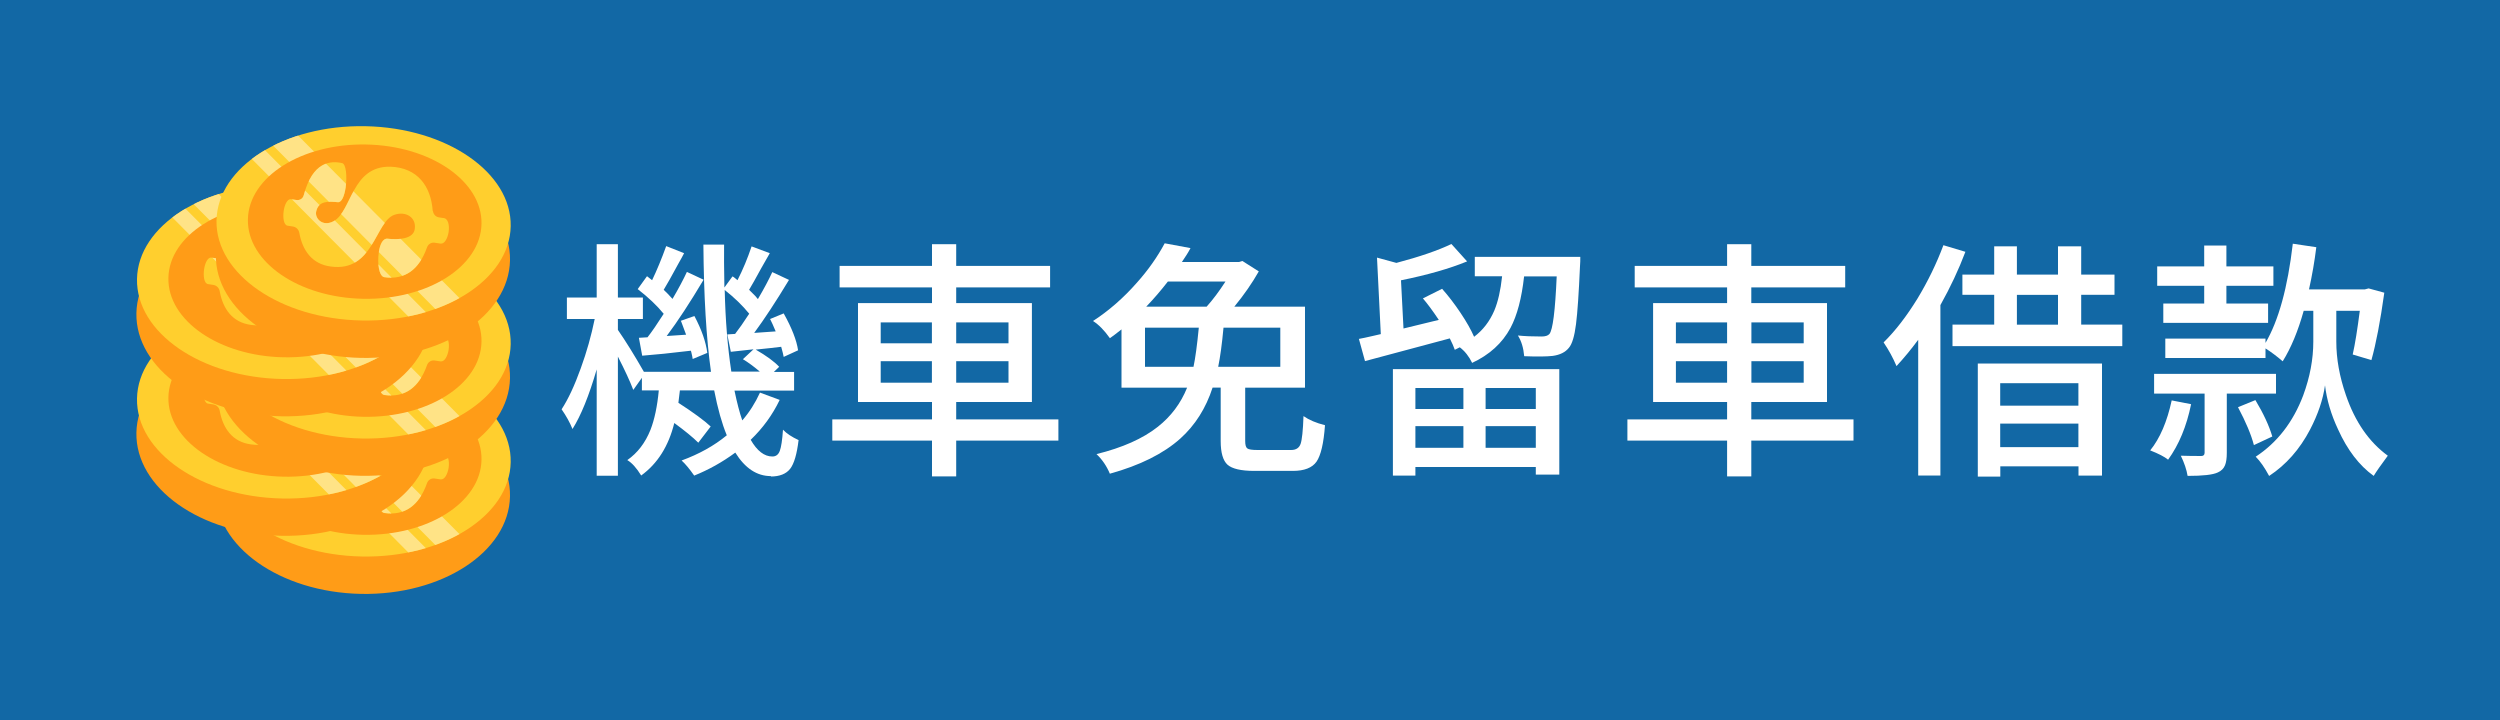
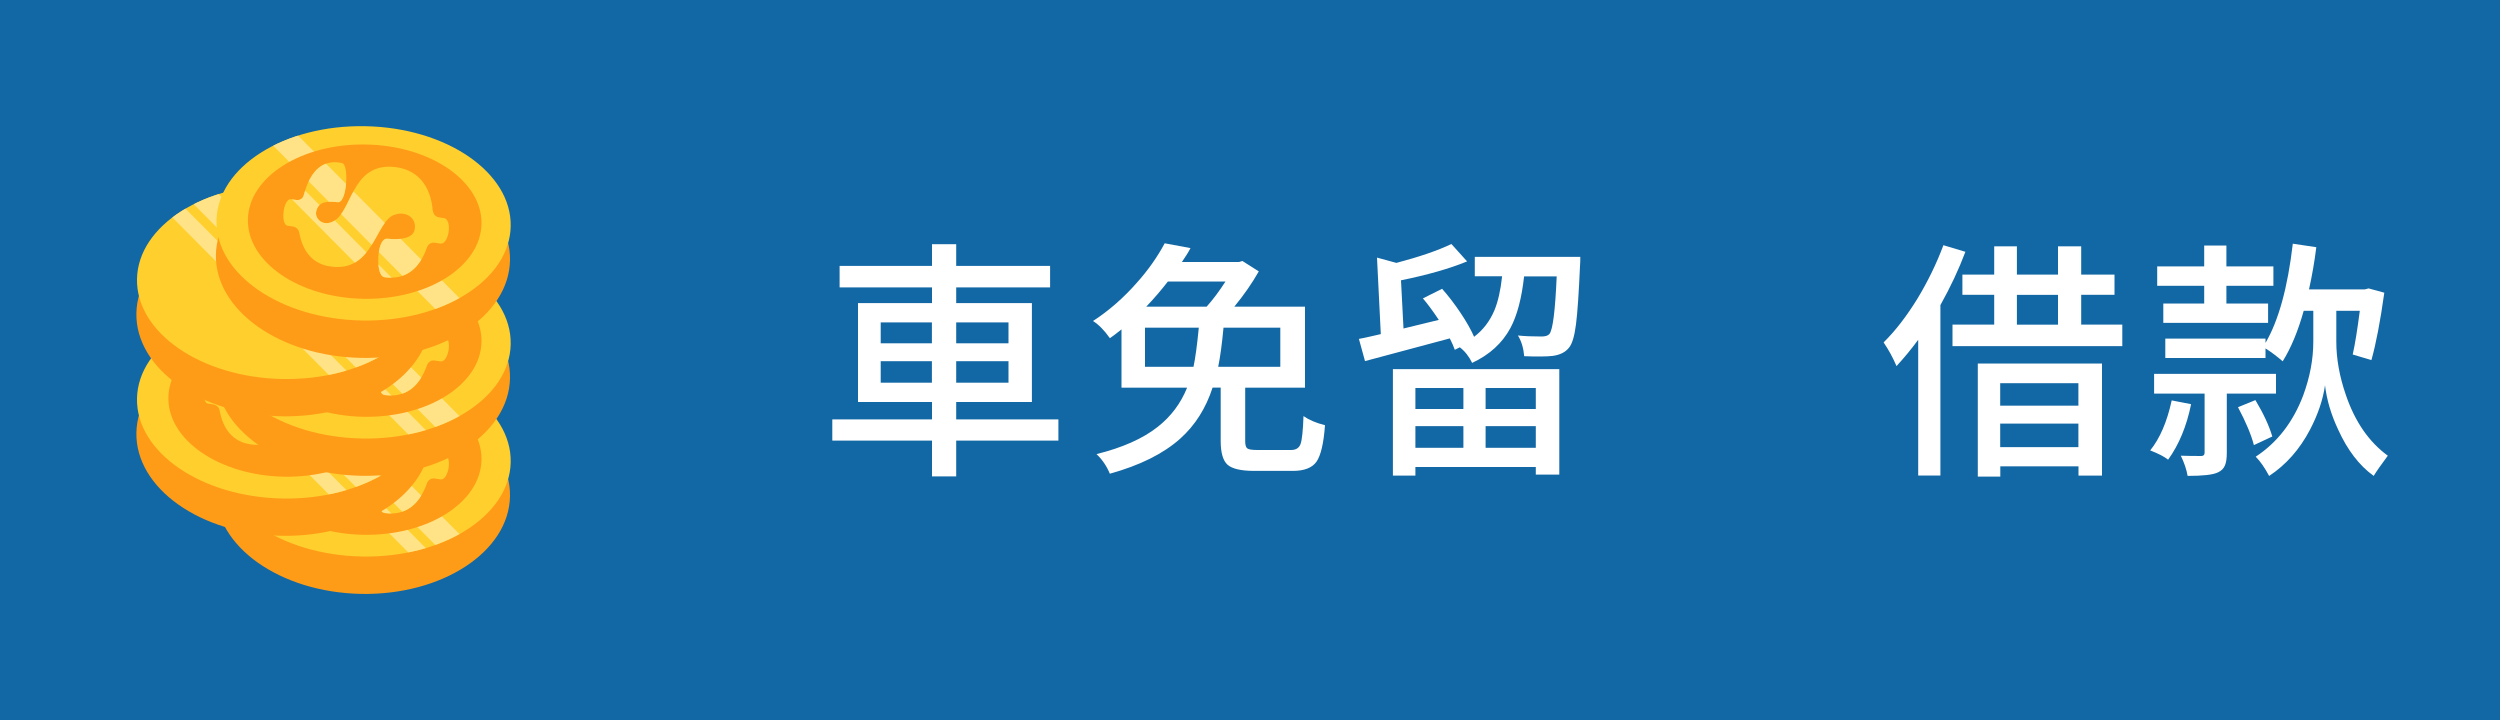
<svg xmlns="http://www.w3.org/2000/svg" viewBox="0 0 250 72">
  <defs>
    <style>
      .cls-1 {
        clip-path: url(#clippath-6);
      }

      .cls-2 {
        clip-path: url(#clippath-7);
      }

      .cls-3 {
        clip-rule: evenodd;
      }

      .cls-3, .cls-4, .cls-5 {
        fill: #ffcf2e;
      }

      .cls-6 {
        clip-path: url(#clippath-4);
      }

      .cls-7 {
        fill: #ff9c17;
      }

      .cls-7, .cls-8, .cls-4 {
        fill-rule: evenodd;
      }

      .cls-9 {
        clip-path: url(#clippath-9);
      }

      .cls-10 {
        fill: #fff;
      }

      .cls-11 {
        fill: none;
      }

      .cls-12 {
        clip-path: url(#clippath-1);
      }

      .cls-13 {
        fill: #1268a5;
      }

      .cls-14 {
        clip-path: url(#clippath-5);
      }

      .cls-15 {
        clip-path: url(#clippath-8);
      }

      .cls-16 {
        clip-path: url(#clippath-3);
      }

      .cls-8 {
        fill: #ffe386;
      }

      .cls-17 {
        clip-path: url(#clippath-2);
      }

      .cls-18 {
        clip-path: url(#clippath);
      }
    </style>
    <clipPath id="clippath">
      <path class="cls-3" d="M36.55,36.22c8.12.16,14.62,4.64,14.52,10-.1,5.36-6.78,9.59-14.9,9.43-8.12-.16-14.62-4.64-14.52-10,.1-5.36,6.78-9.59,14.9-9.43h0Z" />
    </clipPath>
    <clipPath id="clippath-1">
      <path class="cls-11" d="M43.27,44.67c-.17-2.41-1.48-4.32-4.24-4.41-3.88-.07-3.83,4.41-5.65,5.44-1.1.61-1.89-.25-1.77-.92.22-1.13,1.22-1.06,2.18-.97.39.03.65-.65.77-1.45.16-1.09.06-2.37-.35-2.46-1.13-.25-2.94-.17-3.83,3.19-.08.36-.4.55-.74.5-.31-.05-.47-.07-.54-.08-.36-.05-.64.54-.73,1.16-.1.7,0,1.43.39,1.49.08.01.26.04.52.08.34.05.59.3.65.63.32,1.77,1.28,3.13,3.13,3.37,4.3.61,4.45-4.5,6.38-5.17,1.12-.39,2.19.24,2.04,1.39-.1,1.04-1.65,1.13-2.74,1-.47-.04-.75.6-.86,1.35-.16,1.09.01,2.41.56,2.49,2.05.3,3.48-.78,4.25-2.95.1-.33.42-.55.76-.5.34.05.52.08.6.09.41.06.71-.53.81-1.15.1-.67-.03-1.41-.56-1.41-.05,0-.18-.03-.39-.06-.34-.05-.57-.3-.62-.65h0Z" />
    </clipPath>
    <clipPath id="clippath-2">
      <path class="cls-3" d="M28.6,30.42c8.12.16,14.62,4.64,14.52,10-.1,5.36-6.78,9.59-14.9,9.43-8.12-.16-14.62-4.64-14.52-10,.1-5.36,6.78-9.59,14.9-9.43h0Z" />
    </clipPath>
    <clipPath id="clippath-3">
      <path class="cls-11" d="M35.32,38.87c-.17-2.41-1.48-4.32-4.25-4.41-3.88-.07-3.83,4.41-5.65,5.44-1.1.61-1.89-.25-1.77-.92.22-1.13,1.22-1.06,2.18-.97.39.03.65-.64.77-1.45.16-1.09.06-2.37-.35-2.46-1.13-.25-2.94-.17-3.83,3.19-.08.36-.4.55-.74.5-.31-.05-.47-.07-.54-.08-.36-.05-.64.54-.73,1.16-.1.7,0,1.43.39,1.49.08.01.26.04.52.08.34.05.59.3.65.63.32,1.77,1.28,3.13,3.13,3.37,4.3.61,4.45-4.5,6.38-5.17,1.12-.39,2.19.24,2.04,1.39-.1,1.04-1.65,1.13-2.74,1-.47-.04-.75.6-.86,1.35-.16,1.09.01,2.41.56,2.49,2.05.3,3.48-.78,4.25-2.95.1-.33.42-.55.76-.5.34.05.52.08.6.09.41.06.71-.53.81-1.15.1-.67-.03-1.41-.56-1.41-.05,0-.18-.03-.39-.06-.34-.05-.57-.3-.62-.65h0Z" />
    </clipPath>
    <clipPath id="clippath-4">
      <path class="cls-3" d="M36.55,24.42c8.12.16,14.62,4.64,14.52,10-.1,5.36-6.78,9.59-14.9,9.43-8.12-.16-14.62-4.64-14.52-10,.1-5.36,6.78-9.59,14.9-9.43h0Z" />
    </clipPath>
    <clipPath id="clippath-5">
      <path class="cls-11" d="M43.27,32.87c-.17-2.41-1.48-4.32-4.24-4.41-3.88-.07-3.83,4.41-5.65,5.44-1.1.61-1.89-.25-1.77-.92.22-1.13,1.22-1.06,2.18-.97.39.03.65-.64.77-1.45.16-1.09.06-2.37-.35-2.46-1.13-.25-2.94-.17-3.83,3.19-.08.36-.4.55-.74.5-.31-.05-.47-.07-.54-.08-.36-.05-.64.54-.73,1.16-.1.7,0,1.43.39,1.49.08.01.26.04.52.08.34.05.59.3.65.63.32,1.77,1.28,3.13,3.13,3.37,4.3.61,4.45-4.5,6.38-5.17,1.12-.39,2.19.24,2.04,1.39-.1,1.04-1.65,1.13-2.74,1-.47-.04-.75.6-.86,1.35-.16,1.09.01,2.41.56,2.49,2.05.3,3.48-.78,4.25-2.95.1-.33.42-.55.76-.5.34.05.52.08.6.09.41.06.71-.53.81-1.15.1-.67-.03-1.41-.56-1.41-.05,0-.18-.03-.39-.06-.34-.05-.57-.3-.62-.65h0Z" />
    </clipPath>
    <clipPath id="clippath-6">
      <path class="cls-3" d="M28.6,18.47c8.12.16,14.62,4.64,14.52,10-.1,5.36-6.78,9.59-14.9,9.43-8.12-.16-14.62-4.64-14.52-10,.1-5.36,6.78-9.59,14.9-9.43h0Z" />
    </clipPath>
    <clipPath id="clippath-7">
      <path class="cls-11" d="M35.32,26.92c-.17-2.41-1.48-4.32-4.25-4.41-3.88-.07-3.83,4.41-5.65,5.44-1.1.61-1.89-.25-1.77-.92.22-1.13,1.22-1.06,2.18-.97.39.03.65-.65.77-1.45.16-1.09.06-2.37-.35-2.46-1.13-.25-2.94-.17-3.83,3.19-.08.36-.4.55-.74.5-.31-.05-.47-.07-.54-.08-.36-.05-.64.54-.73,1.16-.1.7,0,1.43.39,1.49.08.01.26.04.52.08.34.05.59.3.65.63.32,1.77,1.28,3.13,3.13,3.37,4.3.61,4.45-4.5,6.38-5.17,1.12-.39,2.19.24,2.04,1.39-.1,1.04-1.65,1.13-2.74,1-.47-.04-.75.6-.86,1.36-.16,1.09.01,2.41.56,2.49,2.05.3,3.48-.78,4.25-2.95.1-.33.42-.55.76-.5.34.05.52.08.6.09.41.06.71-.53.81-1.15.1-.67-.03-1.41-.56-1.41-.05,0-.18-.03-.39-.06-.34-.05-.57-.3-.62-.65h0Z" />
    </clipPath>
    <clipPath id="clippath-8">
      <path class="cls-3" d="M36.55,12.62c8.12.16,14.62,4.64,14.52,10-.1,5.36-6.78,9.59-14.9,9.43-8.12-.16-14.62-4.64-14.52-10,.1-5.36,6.78-9.59,14.9-9.43h0Z" />
    </clipPath>
    <clipPath id="clippath-9">
      <path class="cls-11" d="M43.27,21.08c-.17-2.41-1.48-4.32-4.24-4.41-3.88-.07-3.83,4.41-5.65,5.44-1.1.61-1.89-.25-1.77-.92.22-1.13,1.22-1.06,2.18-.97.39.03.65-.65.77-1.45.16-1.09.06-2.37-.35-2.46-1.13-.25-2.94-.17-3.83,3.19-.08.36-.4.55-.74.5-.31-.05-.47-.07-.54-.08-.36-.05-.64.54-.73,1.16-.1.7,0,1.43.39,1.49.08.01.26.04.52.08.34.05.59.3.65.63.32,1.77,1.28,3.13,3.13,3.37,4.3.61,4.45-4.5,6.38-5.17,1.12-.39,2.19.24,2.04,1.39-.1,1.04-1.65,1.13-2.74,1-.47-.04-.75.6-.86,1.36-.16,1.09.01,2.41.56,2.49,2.05.3,3.48-.78,4.25-2.95.1-.33.42-.55.76-.5.34.05.52.08.6.09.41.06.71-.53.81-1.15.1-.67-.03-1.41-.56-1.41-.05,0-.18-.03-.39-.06-.34-.05-.57-.3-.62-.65h0Z" />
    </clipPath>
  </defs>
  <g id="_圖層_2" data-name="圖層 2">
    <rect class="cls-13" x="-825.33" y="-19.92" width="1635.33" height="215.3" />
  </g>
  <g id="_圖層_1" data-name="圖層 1">
    <g>
      <path class="cls-7" d="M36.49,39.32c8.12.16,14.62,4.78,14.51,10.32-.11,5.54-6.79,9.9-14.9,9.75-8.12-.16-14.62-4.78-14.51-10.32.11-5.54,6.79-9.9,14.9-9.75h0Z" />
      <g>
        <path class="cls-4" d="M36.55,36.22c8.12.16,14.62,4.64,14.52,10-.1,5.36-6.78,9.59-14.9,9.43-8.12-.16-14.62-4.64-14.52-10,.1-5.36,6.78-9.59,14.9-9.43h0Z" />
        <g class="cls-18">
          <polygon class="cls-8" points="22.47 36.76 46 60.45 47.1 59.36 23.57 35.67 22.47 36.76 22.47 36.76" />
          <polygon class="cls-8" points="24.46 35.29 47.98 58.98 49.74 57.23 26.22 33.54 24.46 35.29 24.46 35.29" />
        </g>
      </g>
      <path class="cls-7" d="M36.62,38.05c6.45.12,11.62,3.68,11.53,7.94-.08,4.26-5.38,7.61-11.83,7.49-6.45-.12-11.62-3.68-11.53-7.94.08-4.26,5.38-7.61,11.83-7.49h0Z" />
      <g class="cls-12">
        <path class="cls-5" d="M43.27,44.67c-.17-2.41-1.48-4.32-4.24-4.41-3.88-.07-3.83,4.41-5.65,5.44-1.1.61-1.89-.25-1.77-.92.22-1.13,1.22-1.06,2.18-.97.39.03.65-.65.77-1.45.16-1.09.06-2.37-.35-2.46-1.13-.25-2.94-.17-3.83,3.19-.08.36-.4.55-.74.5-.31-.05-.47-.07-.54-.08-.36-.05-.64.54-.73,1.16-.1.7,0,1.43.39,1.49.08.01.26.04.52.08.34.05.59.3.65.63.32,1.77,1.28,3.13,3.13,3.37,4.3.61,4.45-4.5,6.38-5.17,1.12-.39,2.19.24,2.04,1.39-.1,1.04-1.65,1.13-2.74,1-.47-.04-.75.6-.86,1.35-.16,1.09.01,2.41.56,2.49,2.05.3,3.48-.78,4.25-2.95.1-.33.42-.55.76-.5.34.05.52.08.6.09.41.06.71-.53.81-1.15.1-.67-.03-1.41-.56-1.41-.05,0-.18-.03-.39-.06-.34-.05-.57-.3-.62-.65h0Z" />
        <polygon class="cls-8" points="22.47 36.76 46 60.45 47.1 59.36 23.57 35.67 22.47 36.76 22.47 36.76" />
        <polygon class="cls-8" points="24.46 35.29 47.98 58.98 49.74 57.23 26.22 33.54 24.46 35.29 24.46 35.29" />
      </g>
      <path class="cls-7" d="M28.54,33.51c8.12.16,14.62,4.78,14.51,10.32-.11,5.54-6.79,9.9-14.9,9.75-8.12-.16-14.62-4.78-14.51-10.32.11-5.54,6.79-9.9,14.9-9.75h0Z" />
      <g>
-         <path class="cls-4" d="M28.6,30.42c8.12.16,14.62,4.64,14.52,10-.1,5.36-6.78,9.59-14.9,9.43-8.12-.16-14.62-4.64-14.52-10,.1-5.36,6.78-9.59,14.9-9.43h0Z" />
+         <path class="cls-4" d="M28.6,30.42c8.12.16,14.62,4.64,14.52,10-.1,5.36-6.78,9.59-14.9,9.43-8.12-.16-14.62-4.64-14.52-10,.1-5.36,6.78-9.59,14.9-9.43h0" />
        <g class="cls-17">
          <polygon class="cls-8" points="14.52 30.96 38.05 54.64 39.15 53.55 15.62 29.87 14.52 30.96 14.52 30.96" />
          <polygon class="cls-8" points="16.51 29.49 40.03 53.17 41.8 51.42 18.27 27.73 16.51 29.49 16.51 29.49" />
        </g>
      </g>
      <path class="cls-7" d="M28.67,32.24c6.45.13,11.62,3.68,11.53,7.94-.08,4.26-5.38,7.61-11.83,7.49-6.45-.13-11.62-3.68-11.53-7.94.08-4.26,5.38-7.61,11.83-7.49h0Z" />
      <g class="cls-16">
        <path class="cls-5" d="M35.32,38.87c-.17-2.41-1.48-4.32-4.25-4.41-3.88-.07-3.83,4.41-5.65,5.44-1.1.61-1.89-.25-1.77-.92.22-1.13,1.22-1.06,2.18-.97.39.03.65-.64.77-1.45.16-1.09.06-2.37-.35-2.46-1.13-.25-2.94-.17-3.83,3.19-.08.36-.4.55-.74.5-.31-.05-.47-.07-.54-.08-.36-.05-.64.54-.73,1.16-.1.7,0,1.43.39,1.49.08.01.26.04.52.08.34.05.59.3.65.63.32,1.77,1.28,3.13,3.13,3.37,4.3.61,4.45-4.5,6.38-5.17,1.12-.39,2.19.24,2.04,1.39-.1,1.04-1.65,1.13-2.74,1-.47-.04-.75.6-.86,1.35-.16,1.09.01,2.41.56,2.49,2.05.3,3.48-.78,4.25-2.95.1-.33.42-.55.76-.5.34.05.52.08.6.09.41.06.71-.53.81-1.15.1-.67-.03-1.41-.56-1.41-.05,0-.18-.03-.39-.06-.34-.05-.57-.3-.62-.65h0Z" />
        <polygon class="cls-8" points="14.52 30.96 38.05 54.64 39.15 53.55 15.62 29.87 14.52 30.96 14.52 30.96" />
        <polygon class="cls-8" points="16.51 29.49 40.03 53.17 41.8 51.42 18.27 27.73 16.51 29.49 16.51 29.49" />
      </g>
      <path class="cls-7" d="M36.49,27.51c8.12.16,14.62,4.78,14.51,10.32-.11,5.54-6.79,9.9-14.9,9.75-8.12-.16-14.62-4.78-14.51-10.32.11-5.54,6.79-9.9,14.9-9.75h0Z" />
      <g>
        <path class="cls-4" d="M36.55,24.42c8.12.16,14.62,4.64,14.52,10-.1,5.36-6.78,9.59-14.9,9.43-8.12-.16-14.62-4.64-14.52-10,.1-5.36,6.78-9.59,14.9-9.43h0Z" />
        <g class="cls-6">
          <polygon class="cls-8" points="22.47 24.96 46 48.65 47.1 47.56 23.57 23.87 22.47 24.96 22.47 24.96" />
          <polygon class="cls-8" points="24.46 23.49 47.98 47.18 49.74 45.43 26.22 21.74 24.46 23.49 24.46 23.49" />
        </g>
      </g>
      <path class="cls-7" d="M36.62,26.25c6.45.13,11.62,3.68,11.53,7.94-.08,4.26-5.38,7.61-11.83,7.49-6.45-.13-11.62-3.68-11.53-7.94.08-4.26,5.38-7.61,11.83-7.49h0Z" />
      <g class="cls-14">
        <path class="cls-5" d="M43.27,32.87c-.17-2.41-1.48-4.32-4.24-4.41-3.88-.07-3.83,4.41-5.65,5.44-1.1.61-1.89-.25-1.77-.92.22-1.13,1.22-1.06,2.18-.97.39.03.65-.64.77-1.45.16-1.09.06-2.37-.35-2.46-1.13-.25-2.94-.17-3.83,3.19-.08.36-.4.55-.74.5-.31-.05-.47-.07-.54-.08-.36-.05-.64.54-.73,1.16-.1.7,0,1.43.39,1.49.08.01.26.04.52.08.34.05.59.3.65.63.32,1.77,1.28,3.13,3.13,3.37,4.3.61,4.45-4.5,6.38-5.17,1.12-.39,2.19.24,2.04,1.39-.1,1.04-1.65,1.13-2.74,1-.47-.04-.75.6-.86,1.35-.16,1.09.01,2.41.56,2.49,2.05.3,3.48-.78,4.25-2.95.1-.33.42-.55.76-.5.34.05.52.08.6.09.41.06.71-.53.81-1.15.1-.67-.03-1.41-.56-1.41-.05,0-.18-.03-.39-.06-.34-.05-.57-.3-.62-.65h0Z" />
        <polygon class="cls-8" points="22.47 24.96 46 48.65 47.1 47.56 23.57 23.87 22.47 24.96 22.47 24.96" />
        <polygon class="cls-8" points="24.46 23.49 47.98 47.18 49.74 45.43 26.22 21.74 24.46 23.49 24.46 23.49" />
      </g>
      <path class="cls-7" d="M28.54,21.56c8.12.16,14.62,4.78,14.51,10.32-.11,5.54-6.79,9.9-14.9,9.75-8.12-.16-14.62-4.78-14.51-10.32.11-5.54,6.79-9.9,14.9-9.75h0Z" />
      <g>
        <path class="cls-4" d="M28.6,18.47c8.12.16,14.62,4.64,14.52,10-.1,5.36-6.78,9.59-14.9,9.43-8.12-.16-14.62-4.64-14.52-10,.1-5.36,6.78-9.59,14.9-9.43h0Z" />
        <g class="cls-1">
          <polygon class="cls-8" points="14.52 19.01 38.05 42.7 39.15 41.6 15.62 17.92 14.52 19.01 14.52 19.01" />
          <polygon class="cls-8" points="16.51 17.54 40.03 41.22 41.8 39.47 18.27 15.79 16.51 17.54 16.51 17.54" />
        </g>
      </g>
-       <path class="cls-7" d="M28.67,20.3c6.45.12,11.62,3.68,11.53,7.94-.08,4.26-5.38,7.61-11.83,7.49-6.45-.12-11.62-3.68-11.53-7.94.08-4.26,5.38-7.61,11.83-7.49h0Z" />
      <g class="cls-2">
        <path class="cls-5" d="M35.32,26.92c-.17-2.41-1.48-4.32-4.25-4.41-3.88-.07-3.83,4.41-5.65,5.44-1.1.61-1.89-.25-1.77-.92.22-1.13,1.22-1.06,2.18-.97.39.03.65-.65.77-1.45.16-1.09.06-2.37-.35-2.46-1.13-.25-2.94-.17-3.83,3.19-.08.36-.4.55-.74.5-.31-.05-.47-.07-.54-.08-.36-.05-.64.54-.73,1.16-.1.7,0,1.43.39,1.49.08.01.26.04.52.08.34.05.59.3.65.63.32,1.77,1.28,3.13,3.13,3.37,4.3.61,4.45-4.5,6.38-5.17,1.12-.39,2.19.24,2.04,1.39-.1,1.04-1.65,1.13-2.74,1-.47-.04-.75.6-.86,1.36-.16,1.09.01,2.41.56,2.49,2.05.3,3.48-.78,4.25-2.95.1-.33.42-.55.76-.5.34.05.52.08.6.09.41.06.71-.53.81-1.15.1-.67-.03-1.41-.56-1.41-.05,0-.18-.03-.39-.06-.34-.05-.57-.3-.62-.65h0Z" />
        <polygon class="cls-8" points="14.52 19.01 38.05 42.7 39.15 41.6 15.62 17.92 14.52 19.01 14.52 19.01" />
        <polygon class="cls-8" points="16.51 17.54 40.03 41.22 41.8 39.47 18.27 15.79 16.51 17.54 16.51 17.54" />
      </g>
      <path class="cls-7" d="M36.49,15.72c8.12.16,14.62,4.78,14.51,10.32-.11,5.54-6.79,9.9-14.9,9.75-8.12-.16-14.62-4.78-14.51-10.32.11-5.54,6.79-9.9,14.9-9.75h0Z" />
      <g>
        <path class="cls-4" d="M36.55,12.62c8.12.16,14.62,4.64,14.52,10-.1,5.36-6.78,9.59-14.9,9.43-8.12-.16-14.62-4.64-14.52-10,.1-5.36,6.78-9.59,14.9-9.43h0Z" />
        <g class="cls-15">
-           <polygon class="cls-8" points="22.47 13.17 46 36.85 47.1 35.76 23.57 12.07 22.47 13.17 22.47 13.17" />
          <polygon class="cls-8" points="24.46 11.69 47.98 35.38 49.74 33.63 26.22 9.94 24.46 11.69 24.46 11.69" />
        </g>
      </g>
      <path class="cls-7" d="M36.62,14.45c6.45.12,11.62,3.68,11.53,7.94-.08,4.26-5.38,7.61-11.83,7.49-6.45-.12-11.62-3.68-11.53-7.94.08-4.26,5.38-7.61,11.83-7.49h0Z" />
      <g class="cls-9">
        <path class="cls-5" d="M43.27,21.08c-.17-2.41-1.48-4.32-4.24-4.41-3.88-.07-3.83,4.41-5.65,5.44-1.1.61-1.89-.25-1.77-.92.22-1.13,1.22-1.06,2.18-.97.39.03.65-.65.77-1.45.16-1.09.06-2.37-.35-2.46-1.13-.25-2.94-.17-3.83,3.19-.08.36-.4.55-.74.5-.31-.05-.47-.07-.54-.08-.36-.05-.64.54-.73,1.16-.1.7,0,1.43.39,1.49.08.01.26.04.52.08.34.05.59.3.65.63.32,1.77,1.28,3.13,3.13,3.37,4.3.61,4.45-4.5,6.38-5.17,1.12-.39,2.19.24,2.04,1.39-.1,1.04-1.65,1.13-2.74,1-.47-.04-.75.6-.86,1.36-.16,1.09.01,2.41.56,2.49,2.05.3,3.48-.78,4.25-2.95.1-.33.42-.55.76-.5.34.05.52.08.6.09.41.06.71-.53.81-1.15.1-.67-.03-1.41-.56-1.41-.05,0-.18-.03-.39-.06-.34-.05-.57-.3-.62-.65h0Z" />
        <polygon class="cls-8" points="22.47 13.17 46 36.85 47.1 35.76 23.57 12.07 22.47 13.17 22.47 13.17" />
        <polygon class="cls-8" points="24.46 11.69 47.98 35.38 49.74 33.63 26.22 9.94 24.46 11.69 24.46 11.69" />
      </g>
    </g>
  </g>
  <g id="_圖層_3" data-name="圖層 3">
    <g>
-       <path class="cls-10" d="M77.09,47.61c-1.4,0-2.58-.78-3.56-2.35-1.3.96-2.67,1.72-4.11,2.3-.47-.67-.89-1.18-1.26-1.51,1.75-.64,3.26-1.48,4.52-2.52-.49-1.18-.91-2.68-1.26-4.49h-3.43c-.03.29-.08.7-.15,1.24,1.51.98,2.59,1.77,3.23,2.37l-1.24,1.62c-.54-.54-1.34-1.19-2.4-1.97-.57,2.31-1.67,4.06-3.31,5.25-.47-.76-.93-1.27-1.39-1.54,1.03-.72,1.8-1.73,2.32-3.03.4-1.03.68-2.34.83-3.94h-1.69v-1.26l-.86,1.21c-.34-.88-.85-1.99-1.54-3.33v11.91h-2.12v-10.63c-.77,2.64-1.58,4.63-2.42,5.96-.27-.66-.63-1.31-1.09-1.97.66-1.01,1.3-2.38,1.92-4.11.59-1.62,1.05-3.26,1.39-4.92h-2.78v-2.15h2.98v-5.33h2.12v5.33h2.5v2.15h-2.5v1.09c.77,1.11,1.64,2.51,2.6,4.19h6.71c-.47-3.32-.72-7.56-.76-12.72h2.07c-.02.99,0,2.42.03,4.29l.81-1.11c.07.03.16.09.26.18.11.08.19.15.24.2.54-1.06,1.01-2.19,1.41-3.38l1.82.68c-.19.32-.47.82-.86,1.51-.56,1.03-.96,1.74-1.21,2.15.05.05.12.12.2.2.34.32.56.56.68.73.61-1.04,1.09-1.94,1.44-2.7l1.67.78c-1.3,2.15-2.46,3.92-3.48,5.3l2.15-.15c-.24-.57-.42-.98-.56-1.24l1.36-.56c.81,1.45,1.29,2.68,1.44,3.69l-1.44.66c-.03-.2-.12-.54-.25-1.01-.25.03-.62.08-1.11.13-.66.07-1.14.12-1.44.15,1.06.61,1.84,1.18,2.35,1.72l-.53.51h2.02v1.87h-5.96c.25,1.21.51,2.21.78,2.98.71-.82,1.3-1.75,1.77-2.78l1.97.73c-.72,1.5-1.69,2.83-2.9,3.99.64,1.11,1.36,1.67,2.17,1.67.35,0,.6-.18.74-.56.14-.37.25-1.08.32-2.12.37.39.89.73,1.56,1.04-.17,1.41-.45,2.37-.85,2.88-.4.5-1.04.76-1.93.76ZM69.27,35.9c-.02-.15-.07-.4-.15-.73-.02-.03-.03-.07-.03-.1-1.97.24-3.59.4-4.87.5l-.33-1.79.86-.05c.39-.49.93-1.27,1.62-2.35-.66-.81-1.52-1.63-2.6-2.47l.93-1.29c.13.1.3.24.51.4.47-.98.94-2.11,1.41-3.41l1.79.71c-.12.24-.31.59-.58,1.06-.67,1.24-1.16,2.11-1.46,2.6.24.22.53.52.88.91.61-1.04,1.09-1.94,1.44-2.7l1.67.78c-1.35,2.27-2.58,4.15-3.69,5.63l1.94-.13c-.1-.29-.26-.71-.48-1.29-.02-.05-.03-.08-.05-.1l1.36-.48c.72,1.36,1.15,2.59,1.29,3.69l-1.46.61ZM73.13,37.16h2.85c-.61-.52-1.17-.93-1.69-1.24l1.06-.99-2.27.25-.35-1.74.78-.05c.37-.47.84-1.14,1.41-2.02-.67-.82-1.49-1.62-2.45-2.37.07,3,.29,5.71.66,8.15Z" />
      <path class="cls-10" d="M93.2,47.64v-3.58h-9.97v-2.12h9.97v-1.74h-7.4v-9.89h7.4v-1.57h-9.24v-2.15h9.24v-2.17h2.42v2.17h9.39v2.15h-9.39v1.57h7.57v9.89h-7.57v1.74h10.22v2.12h-10.22v3.58h-2.42ZM88.07,34.33h5.12v-2.09h-5.12v2.09ZM88.07,38.27h5.12v-2.15h-5.12v2.15ZM95.62,34.33h5.23v-2.09h-5.23v2.09ZM95.62,38.27h5.23v-2.15h-5.23v2.15Z" />
      <path class="cls-10" d="M110.99,47.38c-.32-.77-.77-1.43-1.34-1.97,2.59-.64,4.64-1.55,6.13-2.73,1.31-1.03,2.29-2.33,2.93-3.91h-6.56v-5.83c-.51.4-.89.7-1.16.88-.56-.79-1.12-1.36-1.69-1.72,1.6-1.04,3.05-2.31,4.37-3.81,1.13-1.26,2.06-2.58,2.8-3.96l2.58.48c-.2.39-.49.85-.86,1.39h5.7l.35-.1,1.64,1.04c-.67,1.18-1.49,2.36-2.45,3.53h7.07v8.1h-5.98v5.33c0,.39.07.64.21.74.14.11.48.16,1.02.16h3.36c.49,0,.8-.2.95-.61.14-.4.24-1.33.29-2.78.56.39,1.27.69,2.15.91-.13,1.82-.42,3.03-.85,3.65-.43.61-1.22.92-2.36.92h-3.86c-1.33,0-2.22-.21-2.68-.62-.45-.41-.68-1.2-.68-2.36v-5.35h-.81c-.67,2.07-1.75,3.77-3.23,5.1-1.7,1.52-4.05,2.68-7.04,3.51ZM114.5,36.68h4.85c.18-.84.36-2.15.53-3.91h-5.38v3.91ZM114.63,30.67h6.03c.62-.69,1.25-1.53,1.89-2.52h-5.76c-.69.89-1.41,1.73-2.17,2.52ZM121.82,36.68h6.21v-3.91h-5.68c-.15,1.63-.33,2.94-.53,3.91Z" />
      <path class="cls-10" d="M147.22,36.3c-.32-.66-.73-1.18-1.24-1.57l-.5.25c-.1-.3-.27-.68-.5-1.14-3.64.98-6.46,1.73-8.48,2.27l-.61-2.22c.29-.05.76-.15,1.41-.3.34-.08.6-.14.78-.18l-.38-7.65,1.94.53c2.34-.62,4.17-1.25,5.5-1.89l1.57,1.74c-1.75.72-3.95,1.35-6.61,1.89l.25,4.82,3.53-.86c-.62-.93-1.15-1.64-1.59-2.15l1.92-.96c.64.72,1.25,1.52,1.84,2.4.61.91,1.06,1.71,1.36,2.4.89-.67,1.56-1.55,2.02-2.62.37-.88.63-2.02.78-3.43h-2.73v-1.94h10.55c0,.3,0,.61-.03.93-.12,2.71-.25,4.64-.4,5.81-.15,1.19-.39,1.98-.71,2.35-.35.44-.89.71-1.62.81-.62.07-1.57.08-2.85.03-.07-.82-.28-1.52-.63-2.07.69.07,1.48.1,2.37.1.37,0,.63-.08.78-.25.34-.4.58-2.32.73-5.76h-3.26c-.24,2.17-.69,3.89-1.36,5.15-.82,1.53-2.11,2.7-3.86,3.51ZM139.29,47.56v-10.65h16.64v10.55h-2.35v-.76h-12.04v.86h-2.25ZM141.54,40.9h4.8v-2.1h-4.8v2.1ZM141.54,44.78h4.8v-2.17h-4.8v2.17ZM148.56,40.9h5.02v-2.1h-5.02v2.1ZM148.56,44.78h5.02v-2.17h-5.02v2.17Z" />
-       <path class="cls-10" d="M172.71,47.64v-3.58h-9.97v-2.12h9.97v-1.74h-7.4v-9.89h7.4v-1.57h-9.24v-2.15h9.24v-2.17h2.42v2.17h9.39v2.15h-9.39v1.57h7.57v9.89h-7.57v1.74h10.22v2.12h-10.22v3.58h-2.42ZM167.59,34.33h5.12v-2.09h-5.12v2.09ZM167.59,38.27h5.12v-2.15h-5.12v2.15ZM175.14,34.33h5.23v-2.09h-5.23v2.09ZM175.14,38.27h5.23v-2.15h-5.23v2.15Z" />
      <path class="cls-10" d="M191.82,47.54v-13.56c-.71.96-1.43,1.83-2.17,2.63-.34-.81-.77-1.6-1.29-2.37,1.18-1.16,2.3-2.62,3.38-4.37,1.04-1.72,1.91-3.5,2.6-5.35l2.2.66c-.67,1.78-1.51,3.56-2.5,5.33v17.04h-2.22ZM195.25,34.61v-2.15h4.17v-2.98h-3.18v-2.02h3.18v-2.83h2.27v2.83h4.11v-2.83h2.32v2.83h3.33v2.02h-3.33v2.98h4.11v2.15h-16.99ZM197.78,47.66v-11.31h12.42v11.21h-2.35v-.93h-7.82v1.03h-2.25ZM200.02,40.57h7.82v-2.25h-7.82v2.25ZM200.02,44.71h7.82v-2.35h-7.82v2.35ZM201.69,32.47h4.11v-2.98h-4.11v2.98Z" />
      <path class="cls-10" d="M216.81,45.97c-.35-.29-.95-.6-1.79-.93.98-1.21,1.69-2.88,2.15-5l1.94.38c-.45,2.21-1.22,4.06-2.3,5.55ZM218.76,47.59c-.1-.62-.33-1.3-.68-2.02.61.02,1.29.03,2.05.03.22,0,.33-.11.33-.33v-5.91h-5.05v-1.97h12.19v1.97h-4.92v5.93c0,.54-.06.95-.18,1.24-.13.32-.37.56-.71.71-.49.24-1.5.35-3.03.35ZM216.33,32.29v-1.94h4.09v-1.77h-4.7v-1.94h4.7v-2.09h2.22v2.09h4.7v1.94h-4.7v1.77h4.17v1.94h-10.48ZM226.91,47.59c-.44-.82-.88-1.46-1.34-1.92,2.15-1.41,3.74-3.46,4.75-6.13.67-1.82,1.01-3.61,1.01-5.38v-3.08h-.96c-.57,2.04-1.27,3.72-2.1,5.05-.57-.49-1.14-.92-1.72-1.29v.96h-10.02v-1.94h10.02v.43c1.31-2.24,2.22-5.54,2.73-9.92l2.35.35c-.17,1.38-.41,2.79-.73,4.22h5.58l.38-.1,1.57.43c-.4,2.86-.83,5.11-1.29,6.74l-1.87-.56c.24-1.06.47-2.52.71-4.37h-2.35v3.08c0,1.72.32,3.5.96,5.35.91,2.66,2.3,4.68,4.19,6.06-.69.93-1.16,1.6-1.41,2.02-1.45-1.04-2.63-2.59-3.56-4.64-.71-1.51-1.14-2.99-1.31-4.42-.2,1.43-.7,2.9-1.49,4.42-1.04,1.99-2.41,3.53-4.09,4.64ZM225.39,44.51c-.27-1.04-.8-2.3-1.59-3.79l1.74-.71c.81,1.35,1.37,2.56,1.69,3.64l-1.84.86Z" />
    </g>
  </g>
</svg>